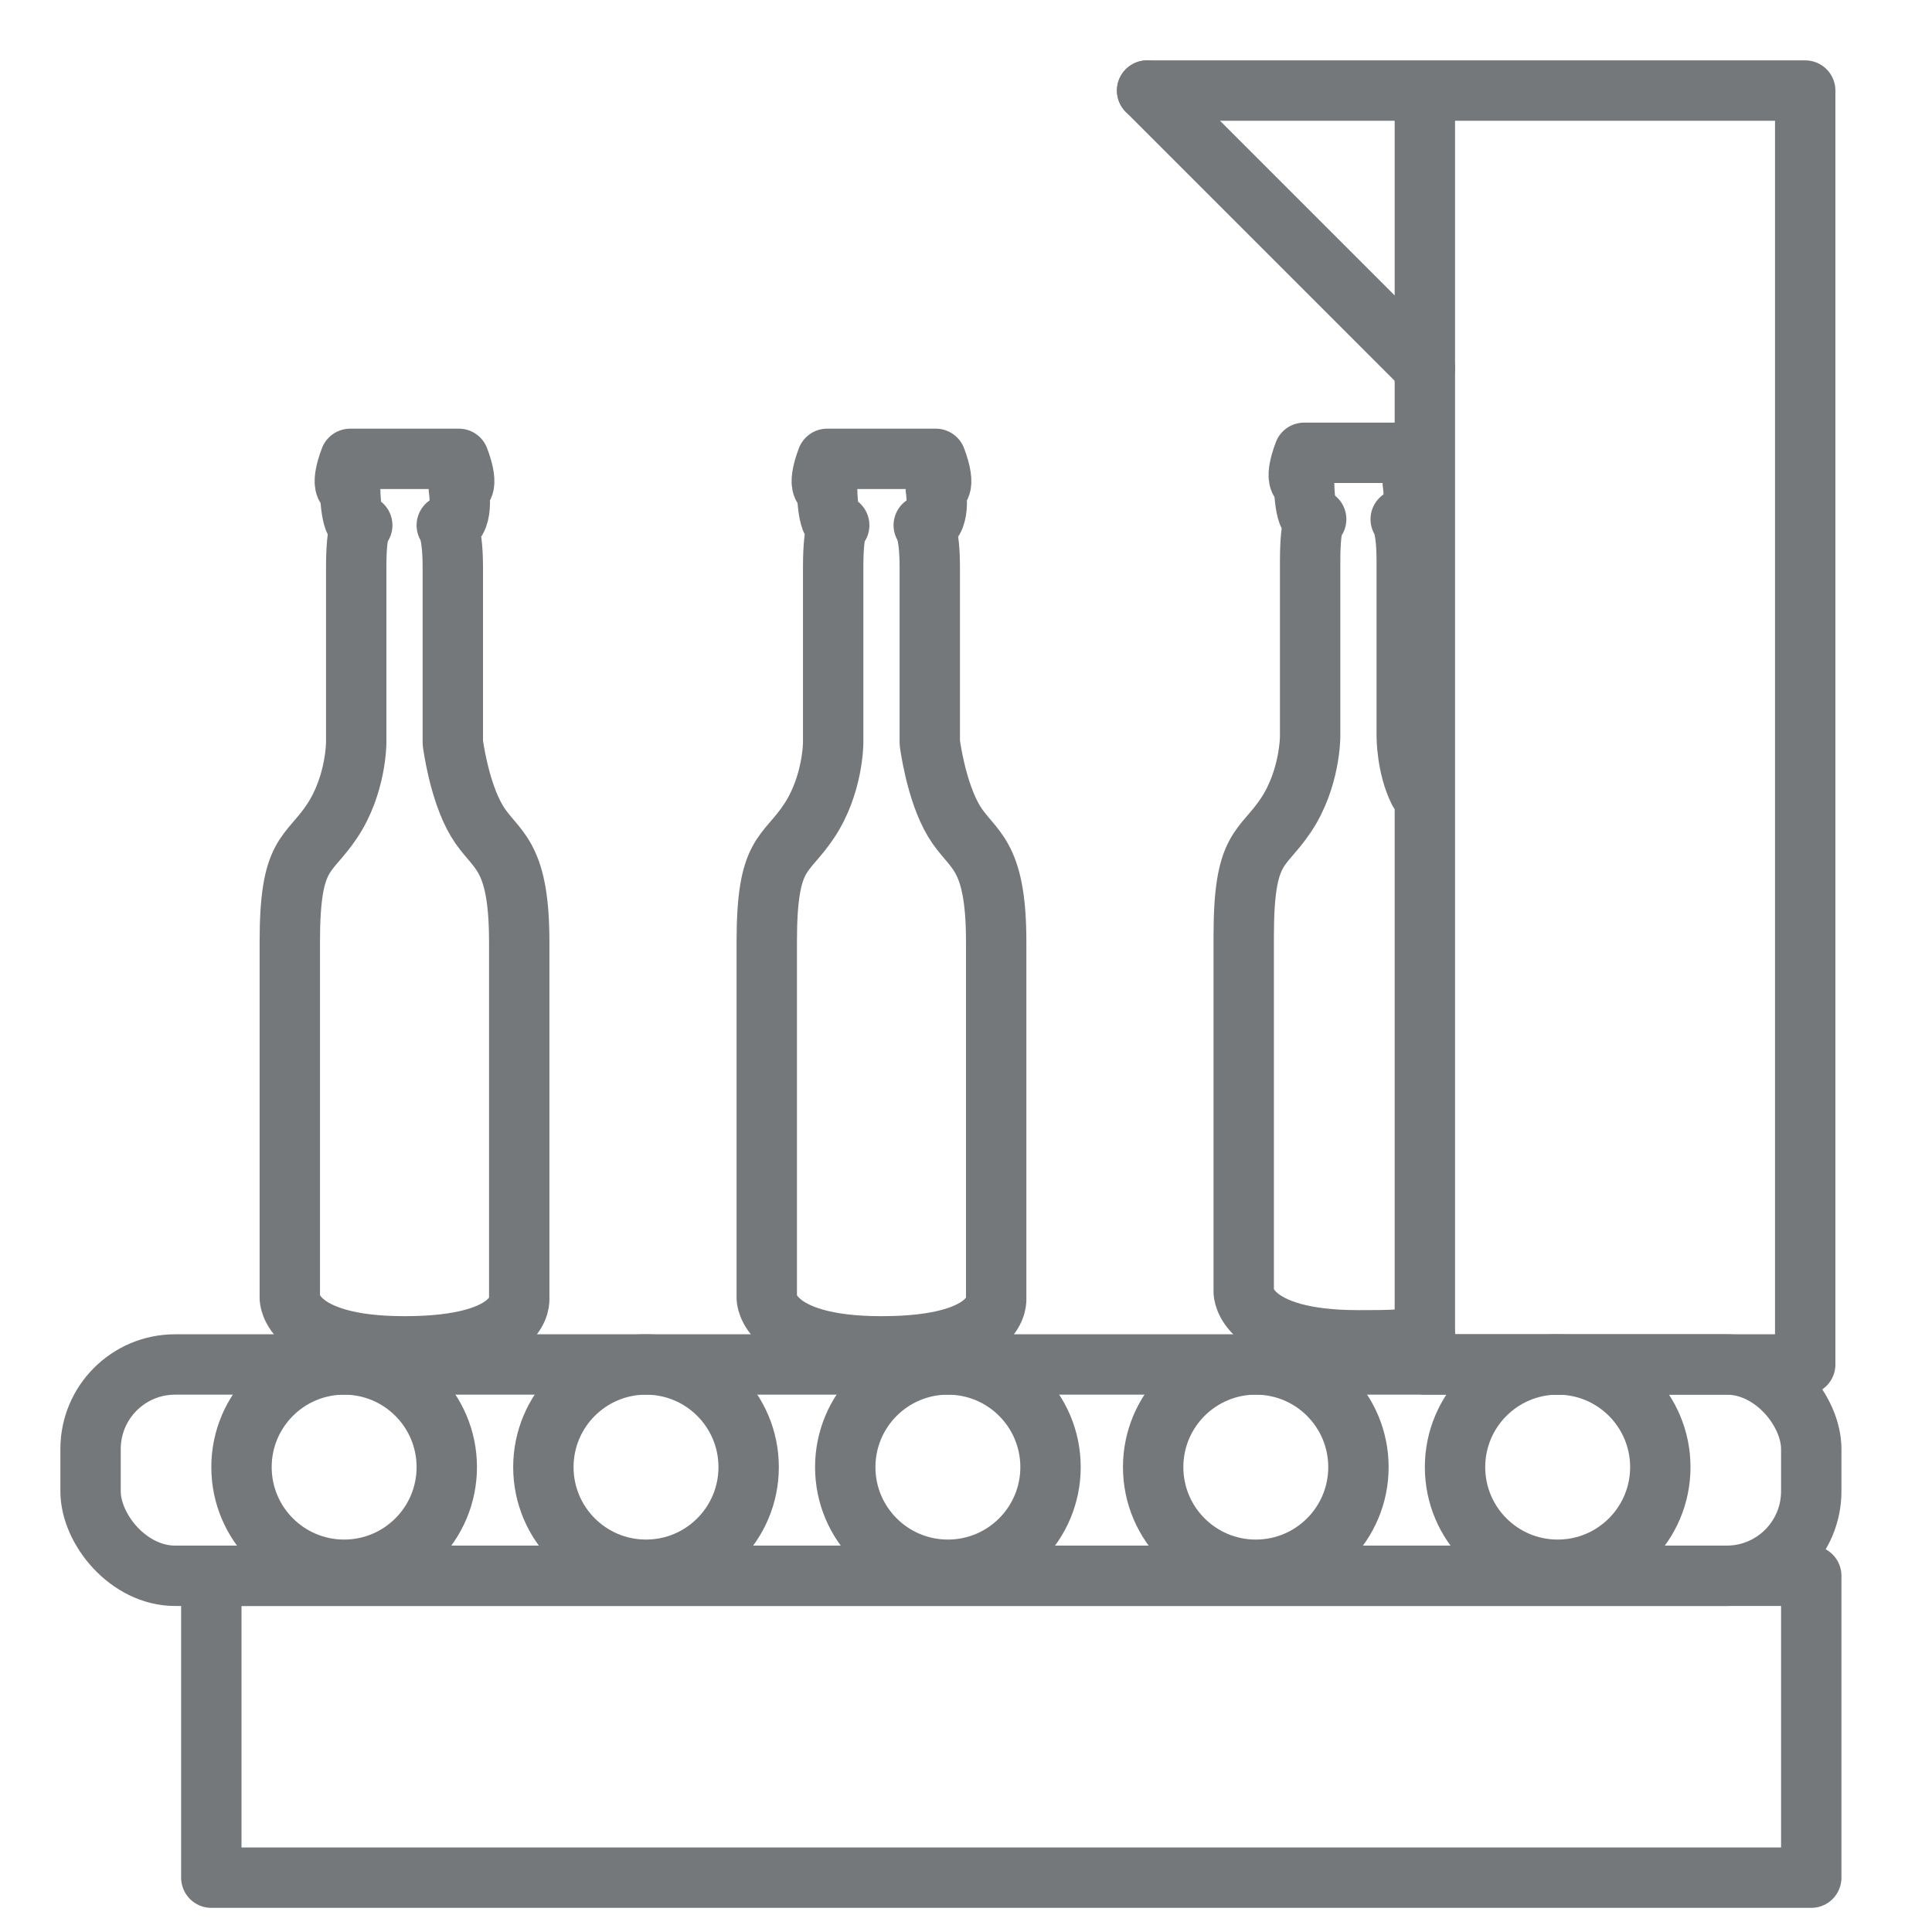
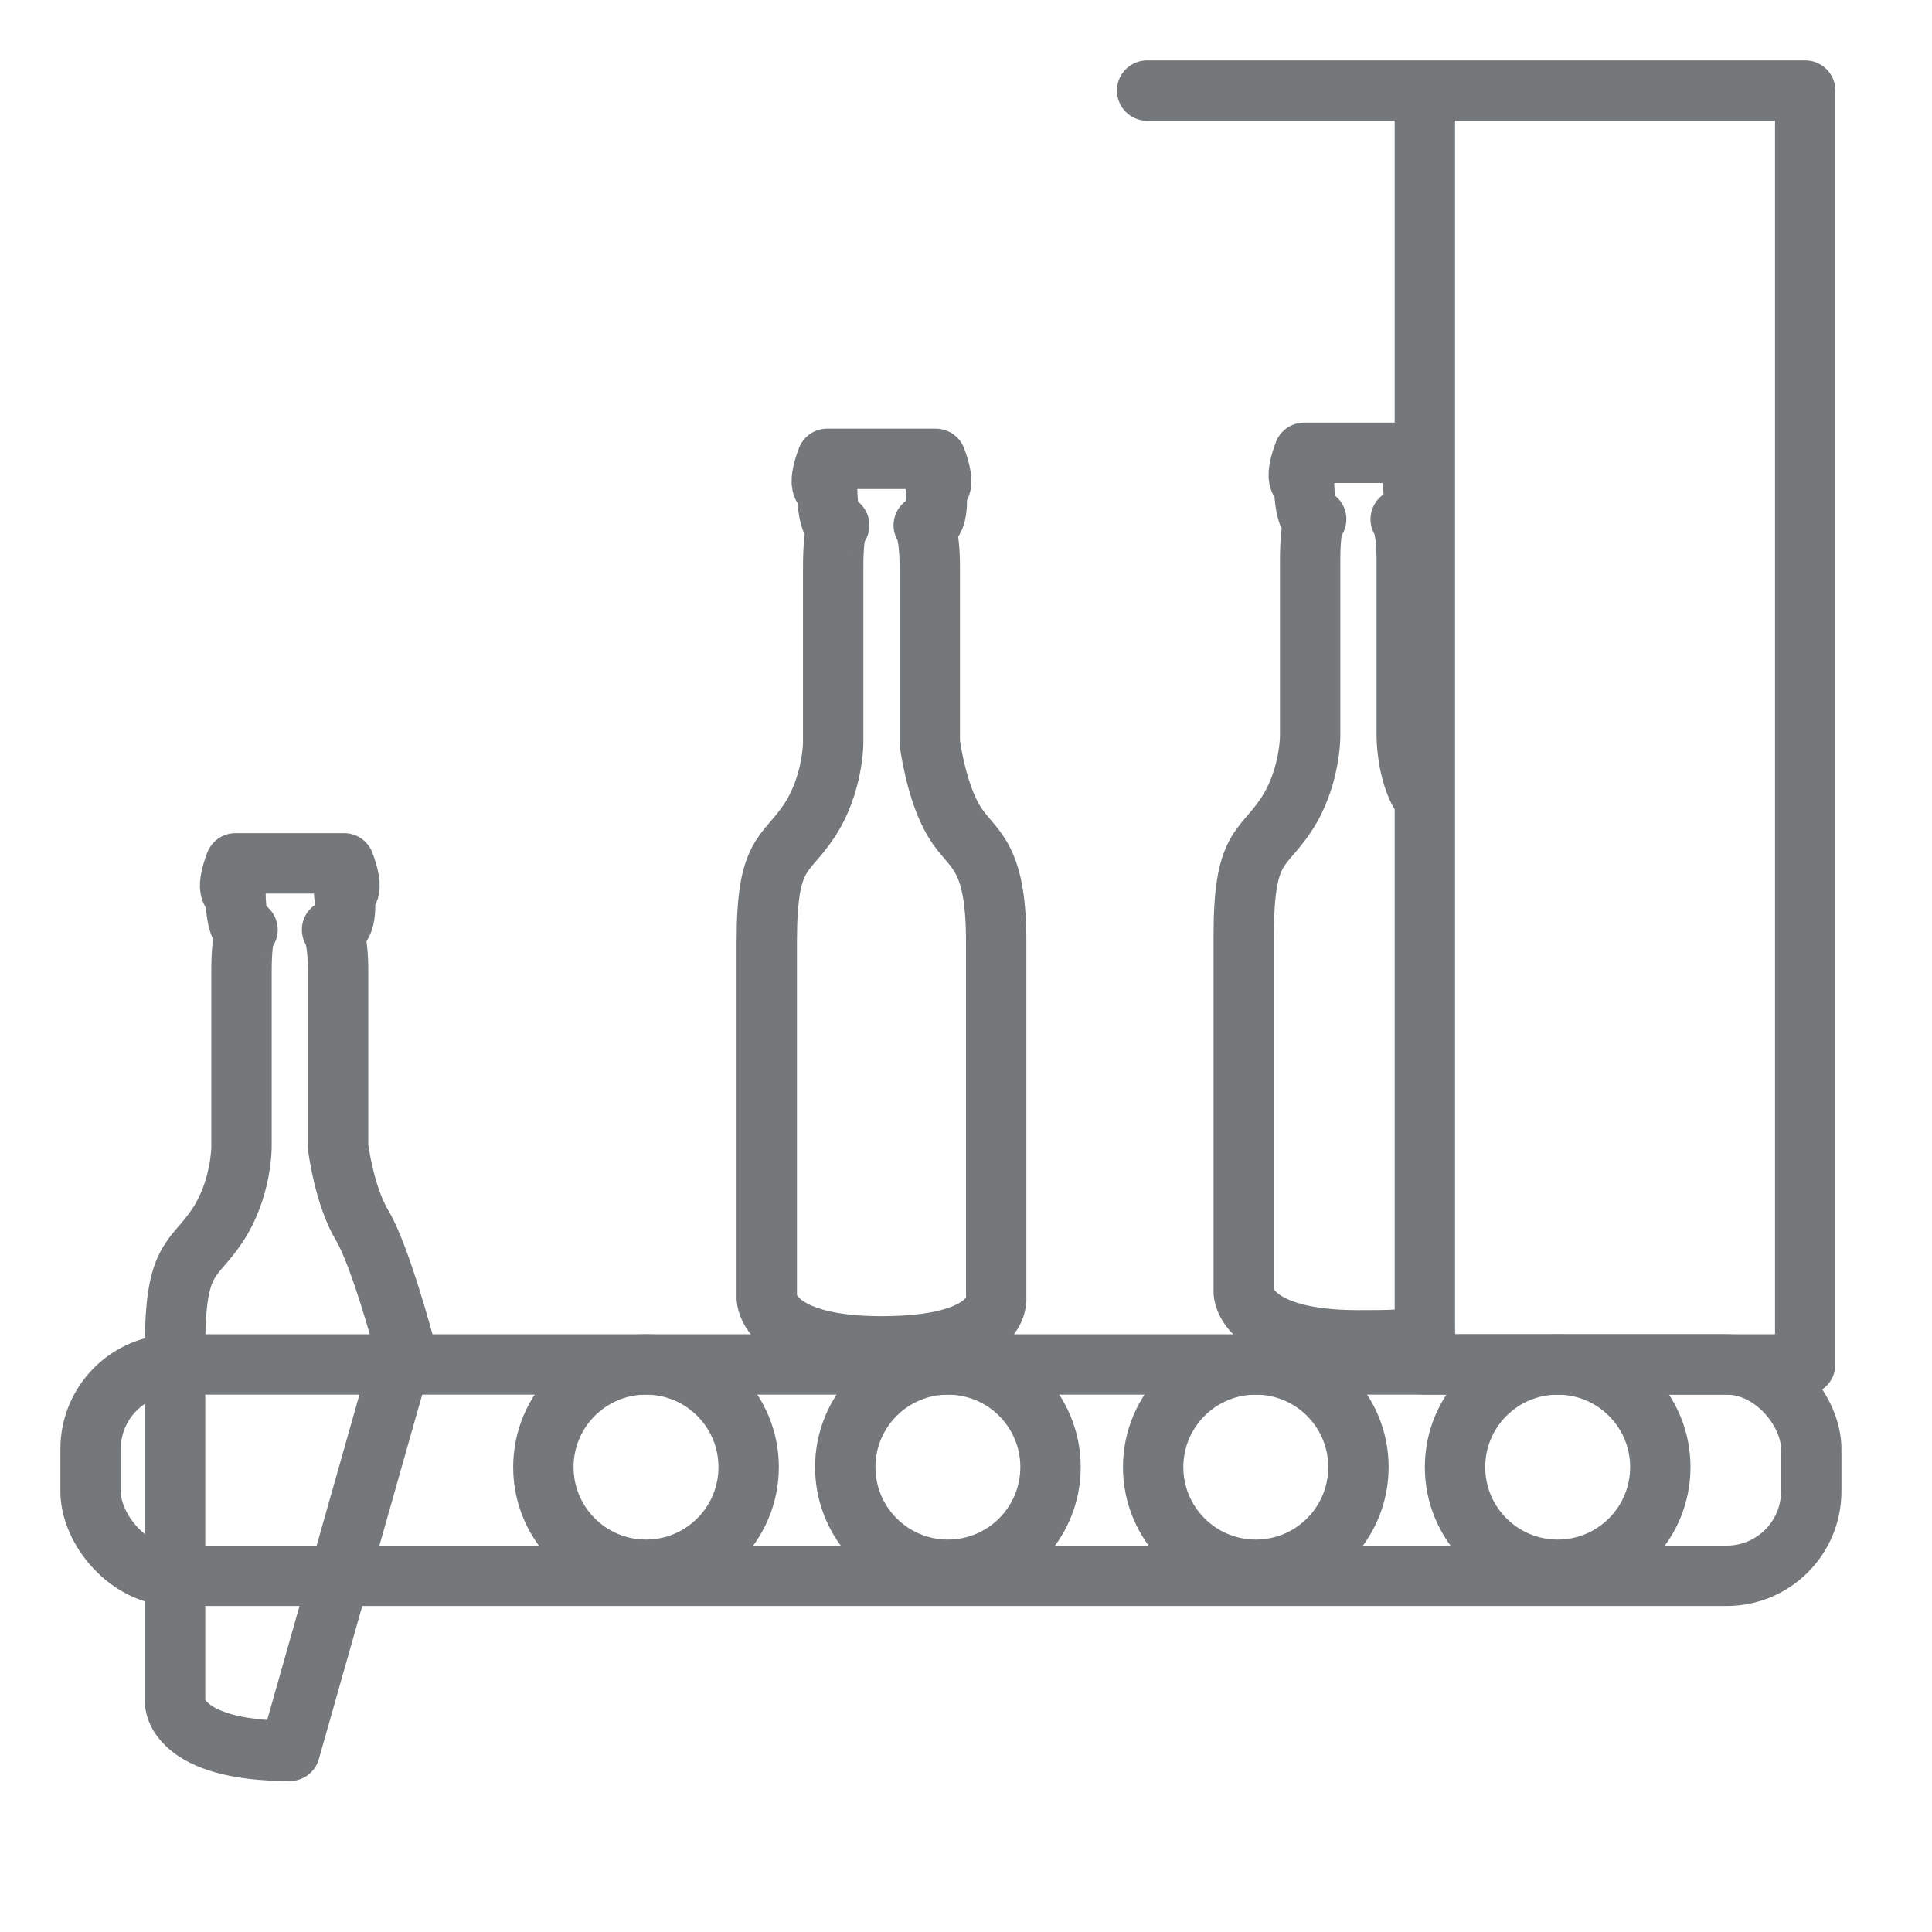
<svg xmlns="http://www.w3.org/2000/svg" id="Grafiken" version="1.1" viewBox="0 0 32 32">
  <defs>
    <style>
      .cls-1 {
        fill: none;
        stroke: #74787b;
        stroke-linecap: round;
        stroke-linejoin: round;
      }
    </style>
  </defs>
-   <rect class="cls-1" x="3.5" y="26.1" width="26.5" height="5" />
  <rect class="cls-1" x="1.5" y="22.6" width="28.5" height="3.5" rx="1.4" ry="1.4" />
-   <circle class="cls-1" cx="5.7" cy="24.3" r="1.7" />
  <circle class="cls-1" cx="10.7" cy="24.3" r="1.7" />
  <circle class="cls-1" cx="15.7" cy="24.3" r="1.7" />
  <circle class="cls-1" cx="20.8" cy="24.3" r="1.7" />
  <circle class="cls-1" cx="25.8" cy="24.3" r="1.7" />
  <g>
-     <path class="cls-1" d="M6.7,22.3c2,0,1.9-.8,1.9-.8,0,0,0-4.4,0-5.9s-.4-1.5-.7-2-.4-1.3-.4-1.3c0,0,0-2.3,0-2.9s-.1-.7-.1-.7c.3,0,.2-.6.2-.6.2,0,0-.5,0-.5h-.9s-.9,0-.9,0c0,0-.2.5,0,.5,0,0,0,.7.2.6,0,0-.1,0-.1.7s0,2.9,0,2.9c0,0,0,.7-.4,1.3s-.7.5-.7,2,0,5.9,0,5.9c0,0,0,.8,1.9.8Z" />
+     <path class="cls-1" d="M6.7,22.3s-.4-1.5-.7-2-.4-1.3-.4-1.3c0,0,0-2.3,0-2.9s-.1-.7-.1-.7c.3,0,.2-.6.2-.6.2,0,0-.5,0-.5h-.9s-.9,0-.9,0c0,0-.2.5,0,.5,0,0,0,.7.2.6,0,0-.1,0-.1.7s0,2.9,0,2.9c0,0,0,.7-.4,1.3s-.7.5-.7,2,0,5.9,0,5.9c0,0,0,.8,1.9.8Z" />
    <path class="cls-1" d="M14.6,22.3c2,0,1.9-.8,1.9-.8,0,0,0-4.4,0-5.9s-.4-1.5-.7-2-.4-1.3-.4-1.3c0,0,0-2.3,0-2.9s-.1-.7-.1-.7c.3,0,.2-.6.2-.6.2,0,0-.5,0-.5h-.9s-.9,0-.9,0c0,0-.2.5,0,.5,0,0,0,.7.2.6,0,0-.1,0-.1.7s0,2.9,0,2.9c0,0,0,.7-.4,1.3s-.7.5-.7,2,0,5.9,0,5.9c0,0,0,.8,1.9.8Z" />
    <path class="cls-1" d="M23.5,13.1c-.2-.4-.2-.9-.2-.9,0,0,0-2.3,0-2.9s-.1-.7-.1-.7c.3,0,.2-.6.2-.6.2,0,0-.5,0-.5h-.9s-.9,0-.9,0c0,0-.2.5,0,.5,0,0,0,.7.2.6,0,0-.1,0-.1.7s0,2.9,0,2.9c0,0,0,.7-.4,1.3s-.7.5-.7,2,0,5.9,0,5.9c0,0,0,.8,1.9.8.5,0,.9,0,1.1-.1" />
  </g>
  <polygon class="cls-1" points="29.9 1.5 29.9 22.6 23.6 22.6 23.6 5.2 23.6 1.5 29.9 1.5" />
-   <path class="cls-1" d="M19,1.5l4.6,4.6-4.6-4.6Z" />
  <line class="cls-1" x1="23.5" y1="1.5" x2="19" y2="1.5" />
</svg>